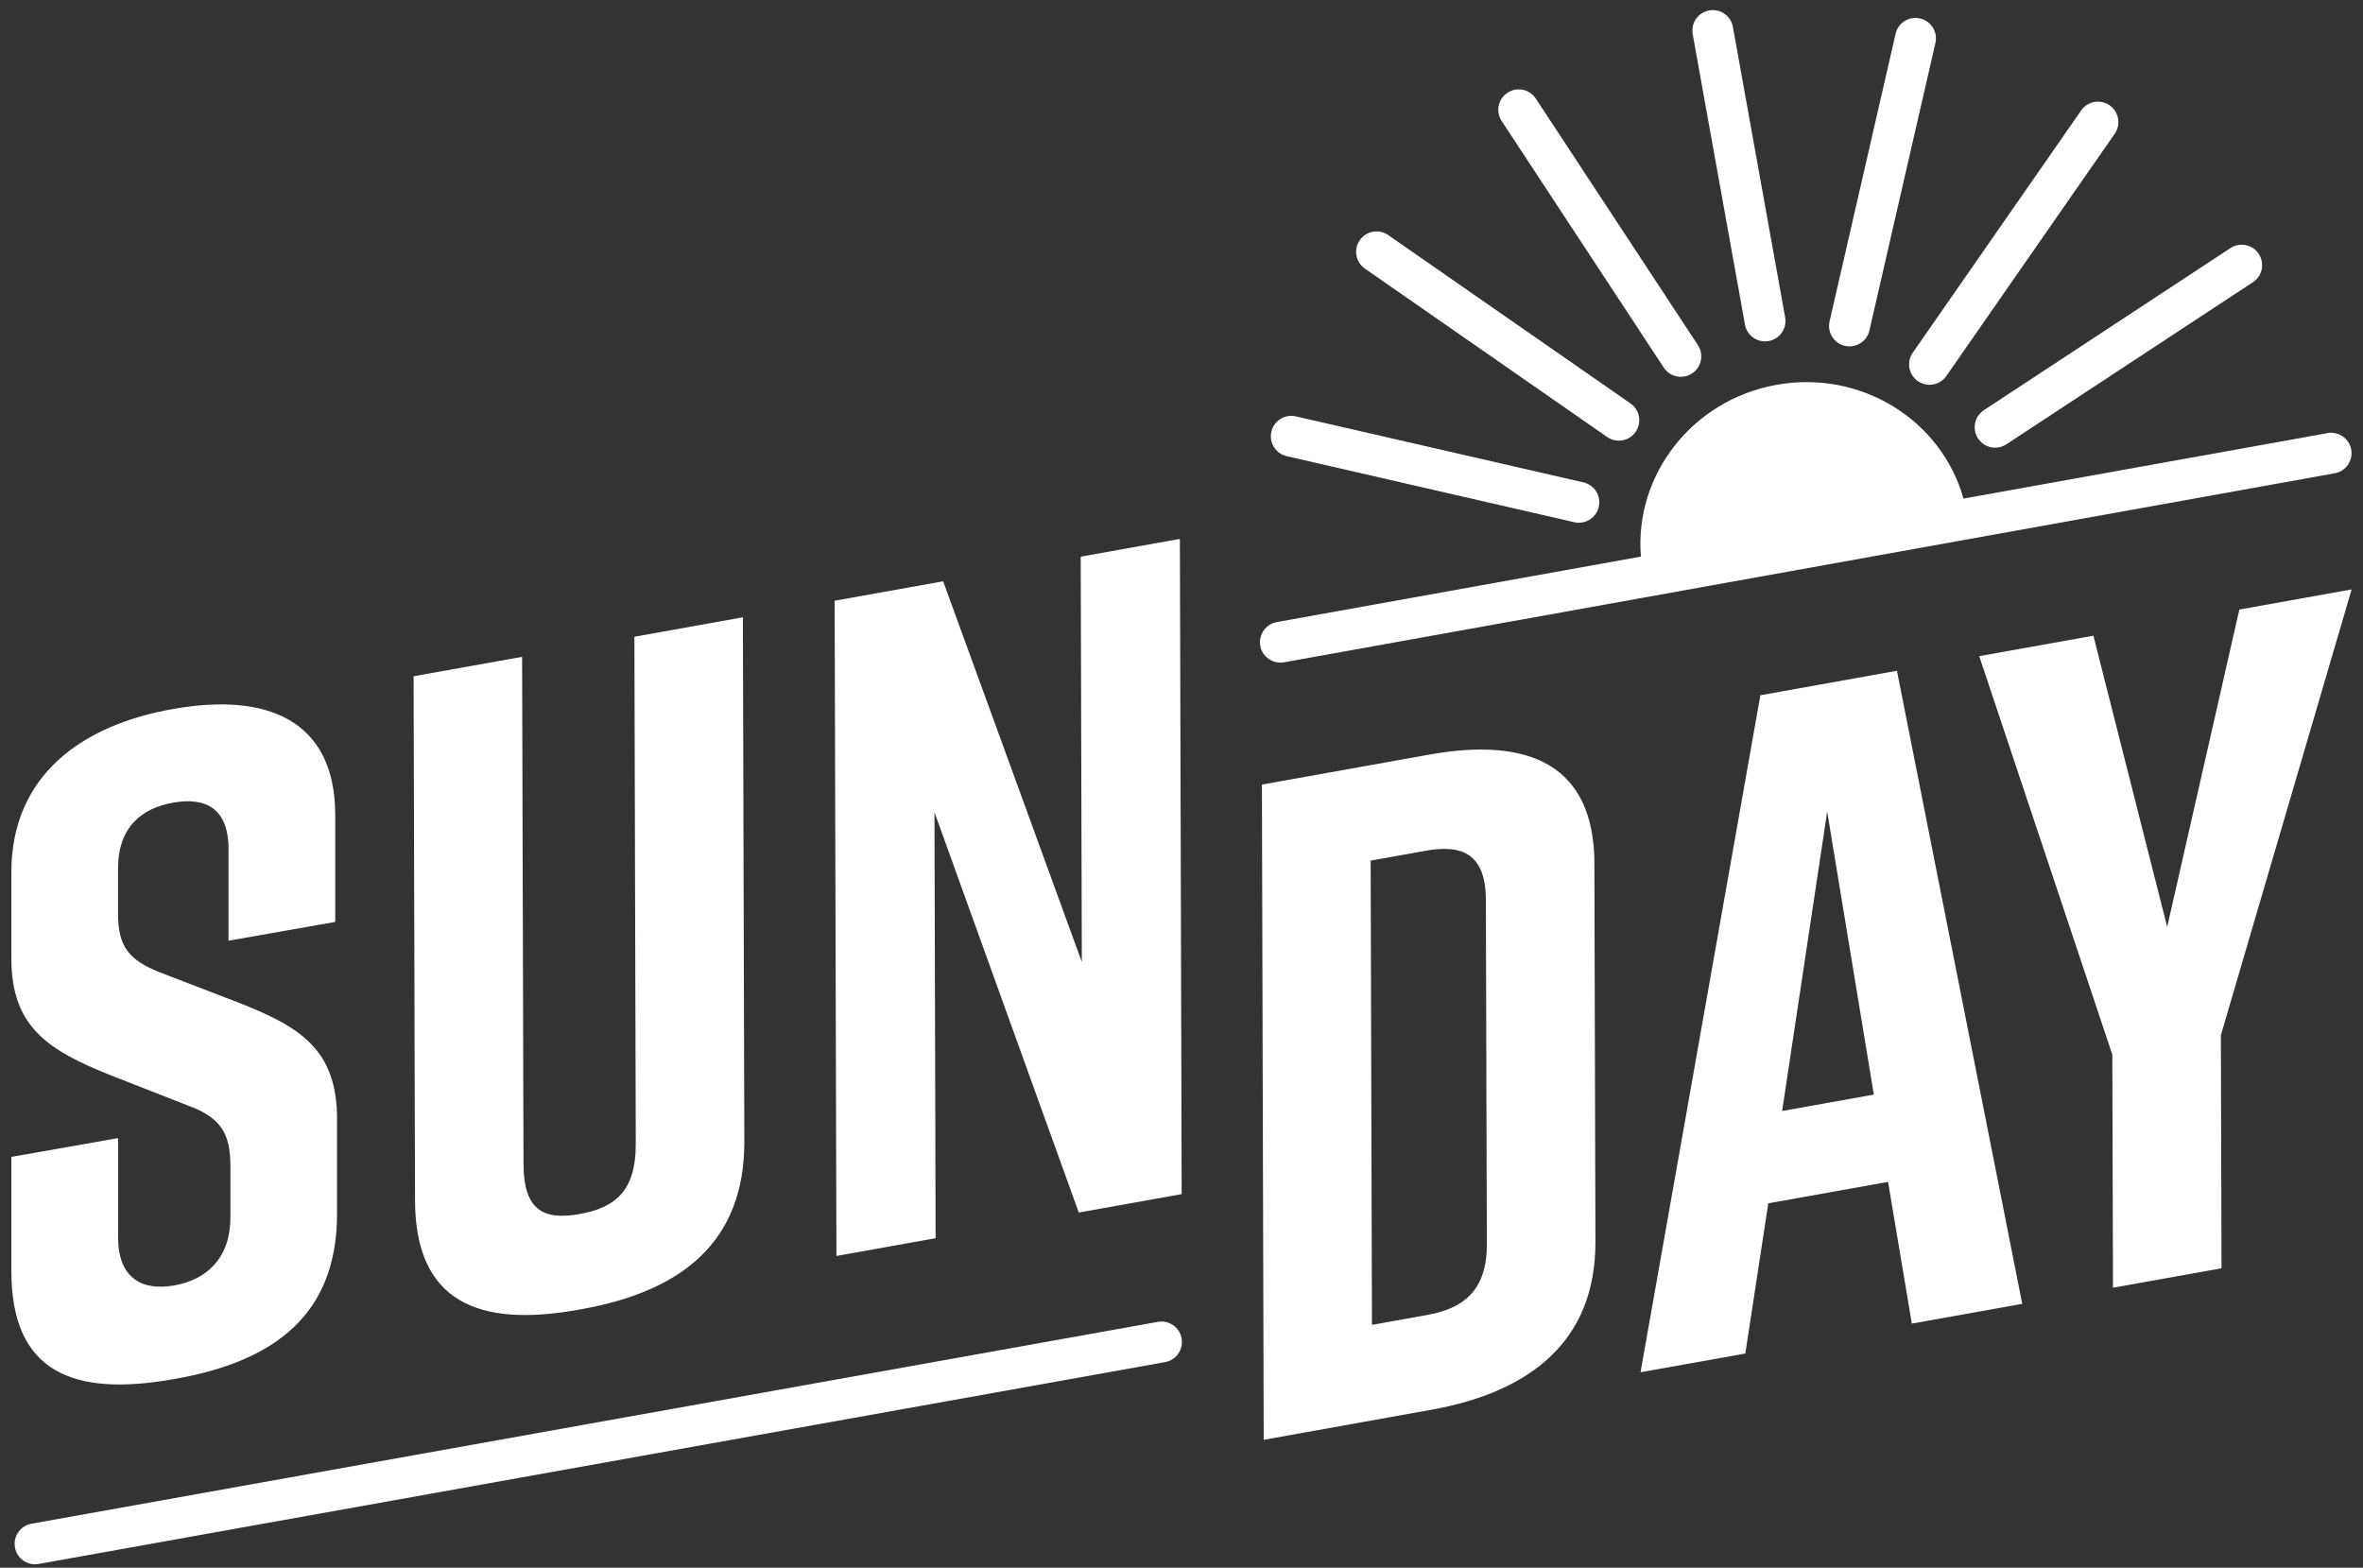
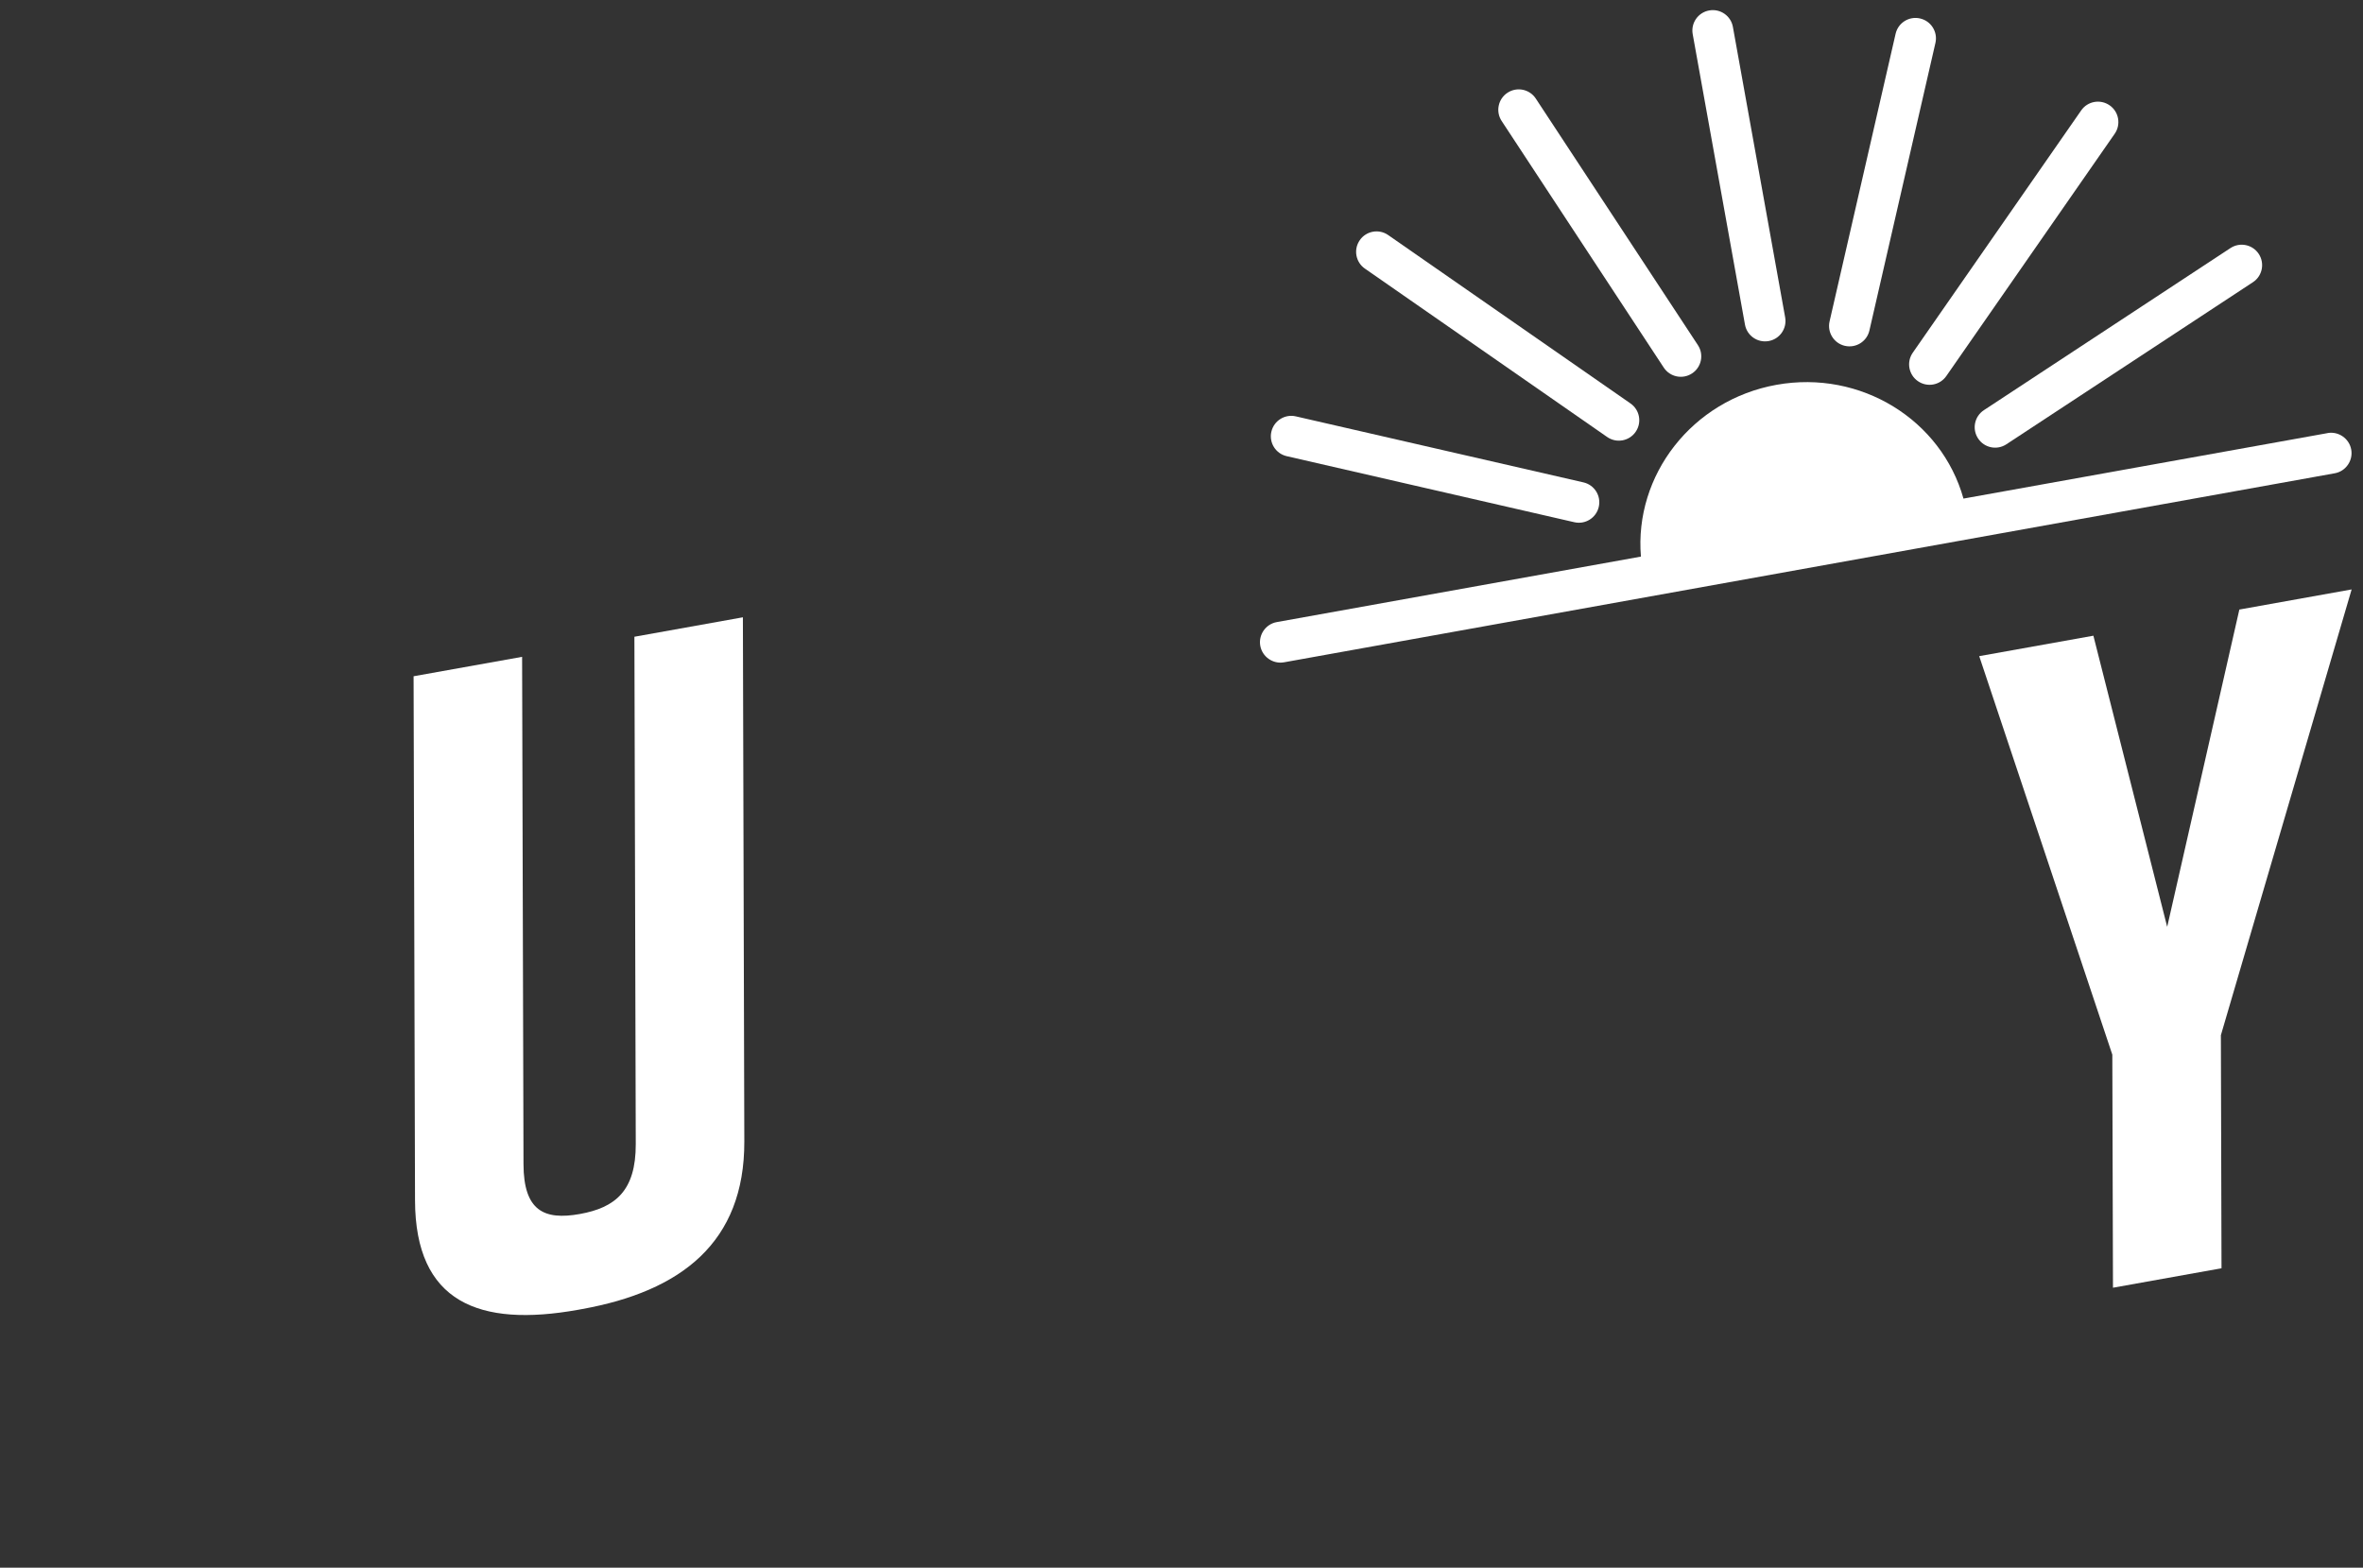
<svg xmlns="http://www.w3.org/2000/svg" fill="none" viewBox="0 0 104 69" height="69" width="104">
  <rect x="0" y="0" width="104" height="69" fill="#333333" stroke="none" />
-   <path fill="white" d="M50.962 58.181L1.384 67.066C0.896 67.154 0.571 67.62 0.658 68.109L0.659 68.111C0.746 68.599 1.213 68.924 1.701 68.836L51.279 59.952C51.767 59.864 52.092 59.397 52.004 58.909L52.004 58.907C51.916 58.419 51.45 58.094 50.962 58.181Z" />
  <path fill="white" d="M82.276 14.548L85.182 1.889C85.293 1.406 84.991 0.924 84.507 0.813L84.505 0.812C84.022 0.701 83.54 1.003 83.429 1.487L80.523 14.146C80.412 14.629 80.714 15.111 81.197 15.222L81.199 15.222C81.683 15.333 82.165 15.031 82.276 14.548Z" />
  <path fill="white" d="M66.091 5.326L73.225 16.179C73.498 16.594 74.055 16.709 74.469 16.436L74.471 16.435C74.885 16.163 75.001 15.606 74.728 15.191L67.593 4.338C67.321 3.924 66.764 3.809 66.35 4.081L66.348 4.082C65.933 4.355 65.818 4.912 66.091 5.326Z" />
  <path fill="white" d="M85.661 16.551L93.073 5.886C93.356 5.479 93.256 4.919 92.849 4.636L92.847 4.635C92.439 4.352 91.88 4.452 91.597 4.86L84.184 15.525C83.901 15.932 84.002 16.492 84.409 16.775L84.411 16.776C84.818 17.059 85.378 16.959 85.661 16.551Z" />
  <path fill="white" d="M71.762 17.758L61.097 10.346C60.69 10.062 60.13 10.163 59.847 10.57L59.846 10.572C59.563 10.979 59.663 11.539 60.071 11.822L70.736 19.235C71.143 19.518 71.703 19.417 71.986 19.01L71.987 19.008C72.27 18.601 72.169 18.041 71.762 17.758Z" />
  <path fill="white" d="M88.303 19.556L99.156 12.421C99.57 12.149 99.685 11.592 99.413 11.177L99.412 11.176C99.139 10.761 98.582 10.646 98.168 10.918L87.315 18.053C86.9 18.326 86.785 18.882 87.058 19.297L87.059 19.299C87.331 19.713 87.888 19.828 88.303 19.556Z" />
  <path fill="white" d="M56.63 20.078L69.289 22.985C69.772 23.096 70.254 22.794 70.365 22.31L70.365 22.308C70.477 21.825 70.174 21.343 69.691 21.232L57.032 18.326C56.549 18.215 56.067 18.517 55.956 19L55.955 19.002C55.844 19.485 56.146 19.967 56.63 20.078Z" />
  <path fill="white" d="M78.568 13.968L76.268 1.185C76.181 0.697 75.714 0.372 75.225 0.46L75.224 0.46C74.735 0.548 74.411 1.015 74.499 1.503L76.799 14.286C76.886 14.774 77.353 15.099 77.842 15.011L77.844 15.011C78.332 14.923 78.656 14.456 78.568 13.968Z" />
  <path fill="white" d="M102.44 19.063L86.416 21.945C85.445 18.48 81.899 16.27 78.187 16.937C74.473 17.605 71.922 20.914 72.22 24.498L56.193 27.381C55.706 27.468 55.38 27.939 55.467 28.424C55.554 28.91 56.026 29.238 56.511 29.151L102.756 20.831C103.243 20.744 103.569 20.273 103.482 19.787C103.395 19.302 102.924 18.974 102.438 19.061L102.44 19.063Z" />
-   <path fill="white" d="M10.058 41.407V37.37C10.058 35.557 9.028 35.08 7.626 35.327C6.226 35.574 5.195 36.415 5.195 38.227V40.206C5.195 41.688 5.688 42.261 7.05 42.803L10.428 44.102C13.189 45.18 14.835 46.167 14.835 49.258V53.419C14.835 57.869 12.074 59.92 7.709 60.69L7.626 60.705C3.259 61.475 0.5 60.438 0.5 55.947V50.92L5.197 50.093V54.46C5.197 56.232 6.226 56.833 7.669 56.578C9.111 56.323 10.141 55.36 10.141 53.588V51.323C10.141 49.84 9.687 49.179 8.245 48.649L4.908 47.342C2.106 46.23 0.5 45.194 0.5 42.186V38.395C0.5 34.111 3.631 31.91 7.586 31.212L7.669 31.198C11.623 30.5 14.755 31.597 14.755 35.881V40.578L10.058 41.405V41.407Z" />
  <path fill="white" d="M32.759 50.238C32.771 54.688 29.976 56.836 25.61 57.619L25.447 57.649C21.081 58.432 18.278 57.325 18.266 52.835L18.203 29.765L22.979 28.91L23.04 51.239C23.046 53.298 23.952 53.713 25.517 53.434C27.083 53.153 27.987 52.414 27.981 50.355L27.921 28.026L32.696 27.17L32.759 50.24V50.238Z" />
-   <path fill="white" d="M36.813 55.28L36.734 26.441L41.51 25.586L47.613 42.34L47.564 24.502L51.929 23.719L52.008 52.557L47.479 53.369L41.128 35.752L41.178 54.497L36.813 55.28Z" />
-   <path fill="white" d="M70.172 38.013L70.218 54.656C70.231 59.023 67.352 61.27 62.989 62.051L55.618 63.372L55.539 34.533L62.91 33.212C67.275 32.43 70.162 33.643 70.174 38.01L70.172 38.013ZM62.754 37.444L60.325 37.879L60.382 58.313L62.811 57.878C64.377 57.597 65.445 56.828 65.439 54.769L65.396 39.608C65.39 37.549 64.318 37.163 62.754 37.444Z" />
-   <path fill="white" d="M83.098 52.019L77.826 52.963L76.815 59.574L72.203 60.399L77.477 30.602L83.488 29.523L89.002 57.387L84.144 58.257L83.096 52.015L83.098 52.019ZM82.471 48.175L80.418 35.725L78.435 48.9L82.471 48.178V48.175Z" />
  <path fill="white" d="M97.772 55.822L92.996 56.678L92.967 46.42L87.109 28.88L92.134 27.98L95.382 40.795L98.558 26.829L103.5 25.943L97.745 45.564L97.773 55.822H97.772Z" />
</svg>